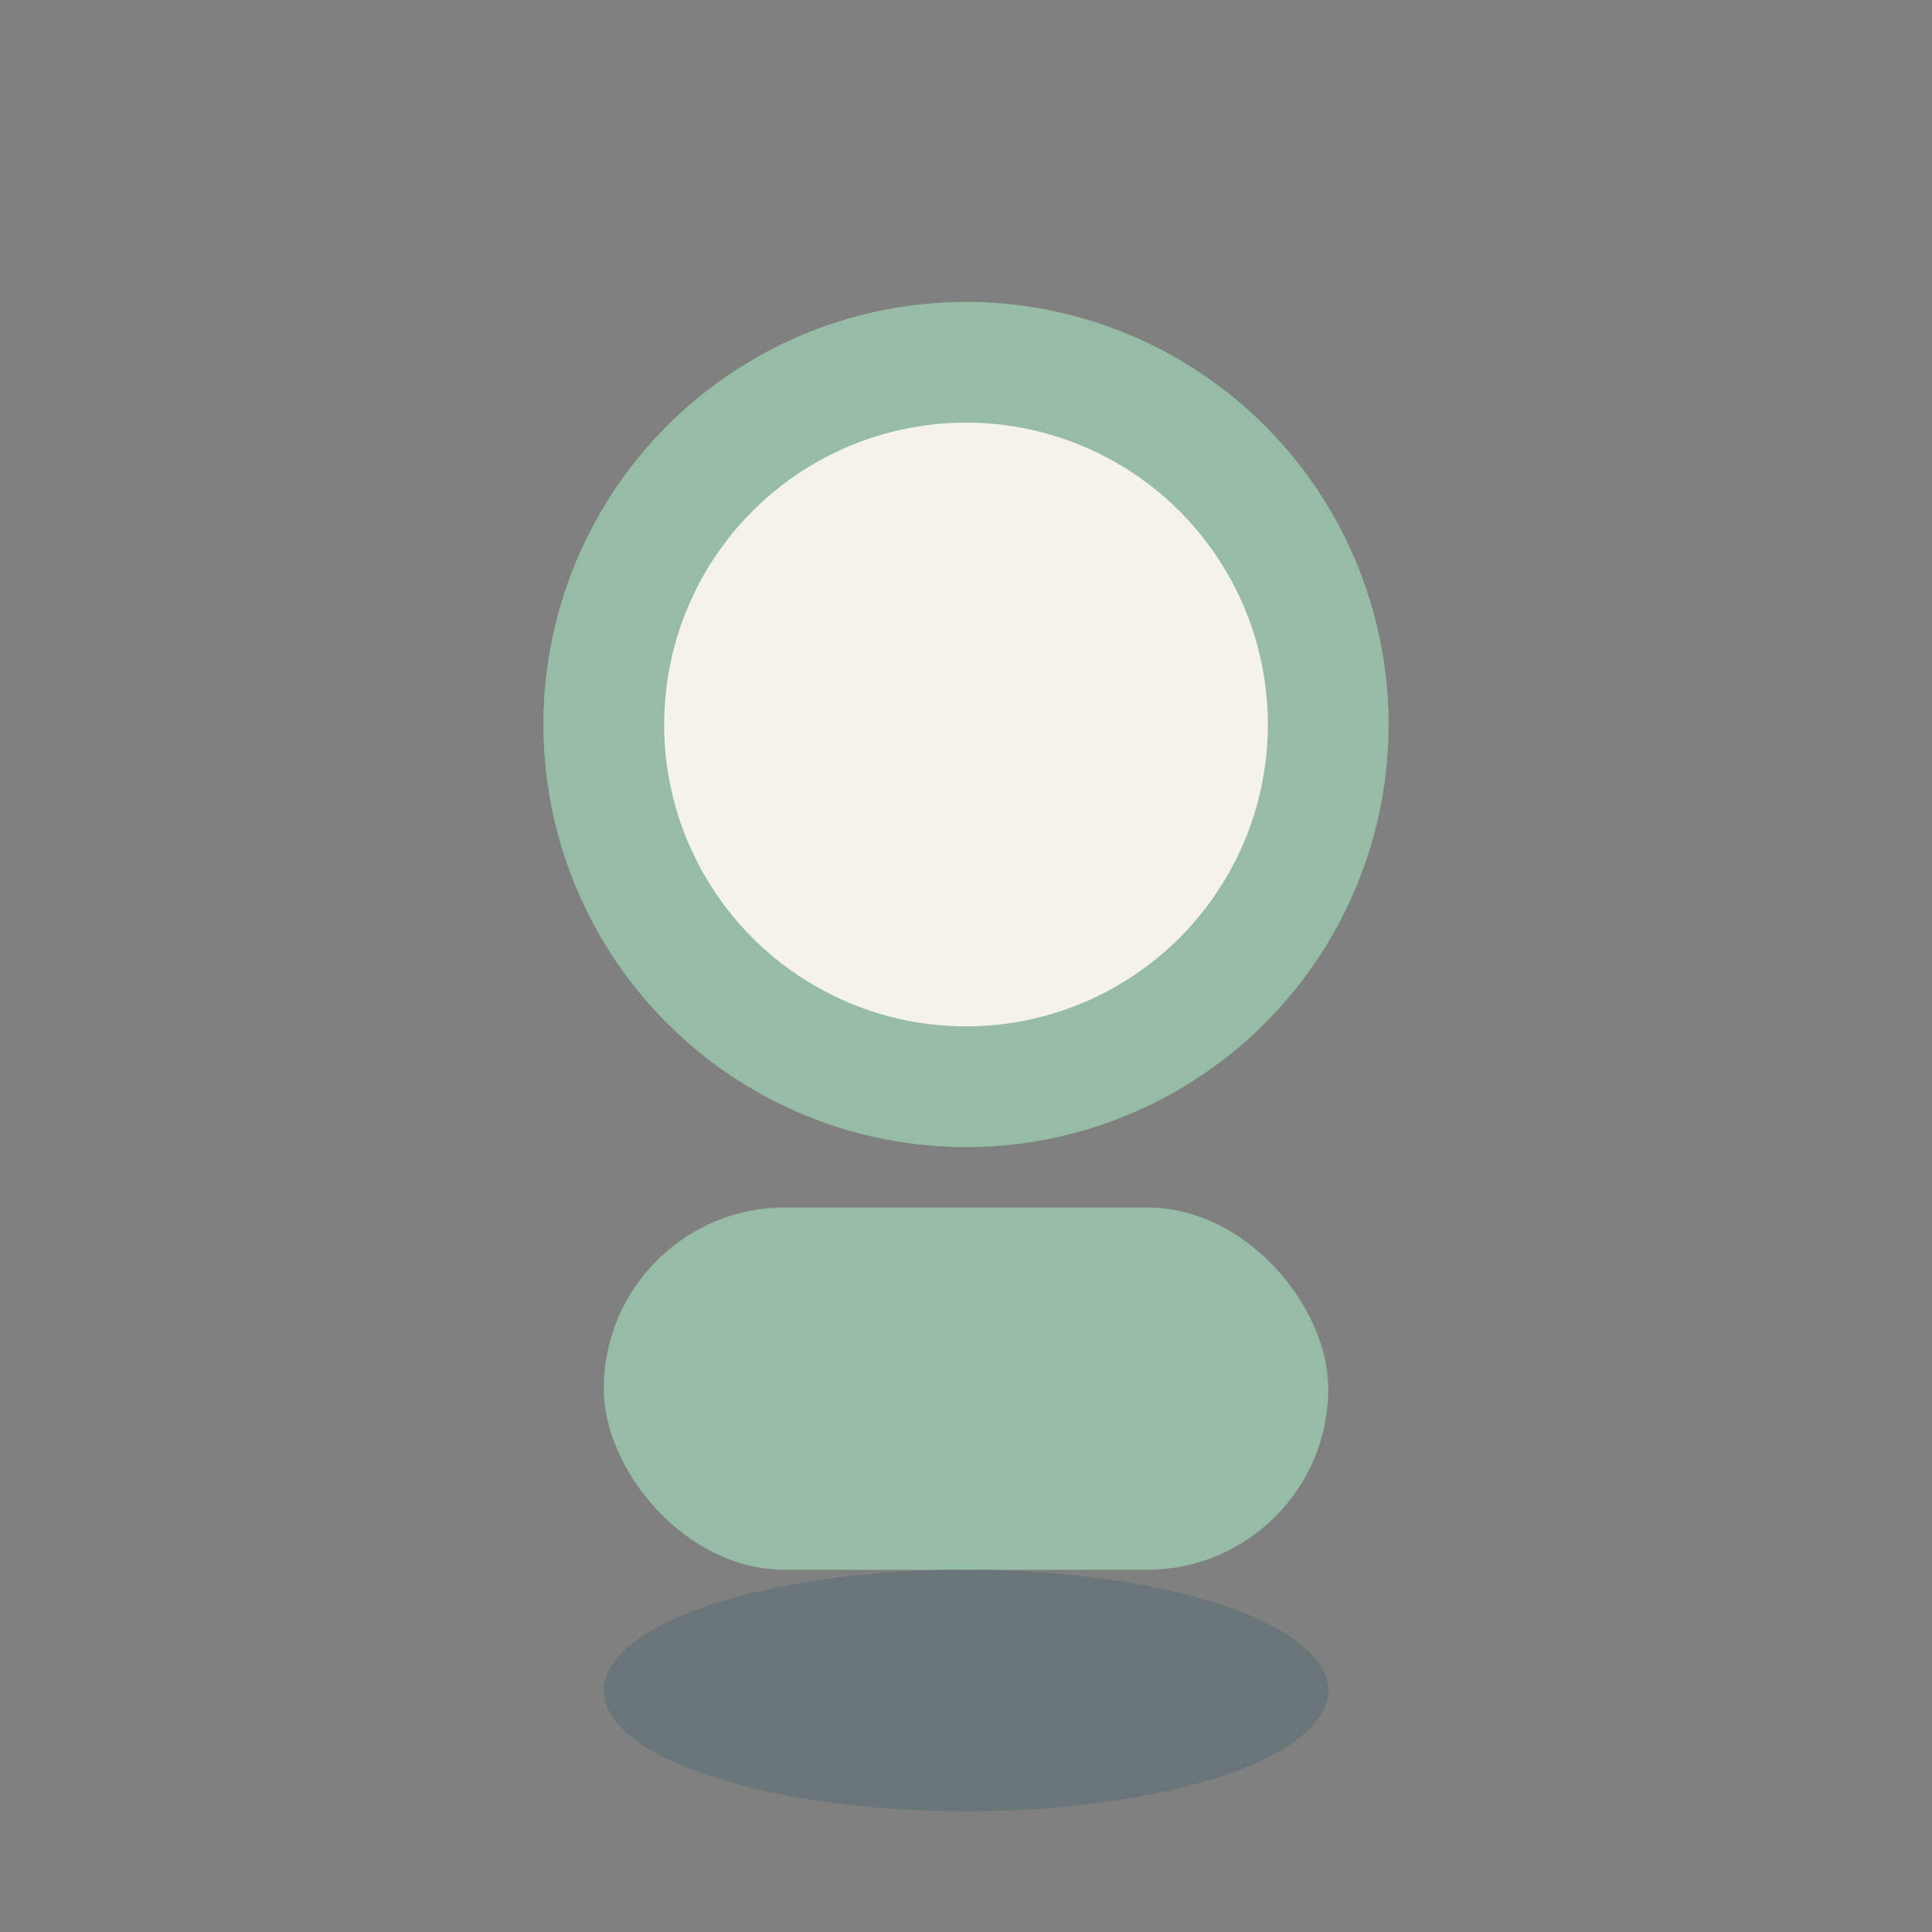
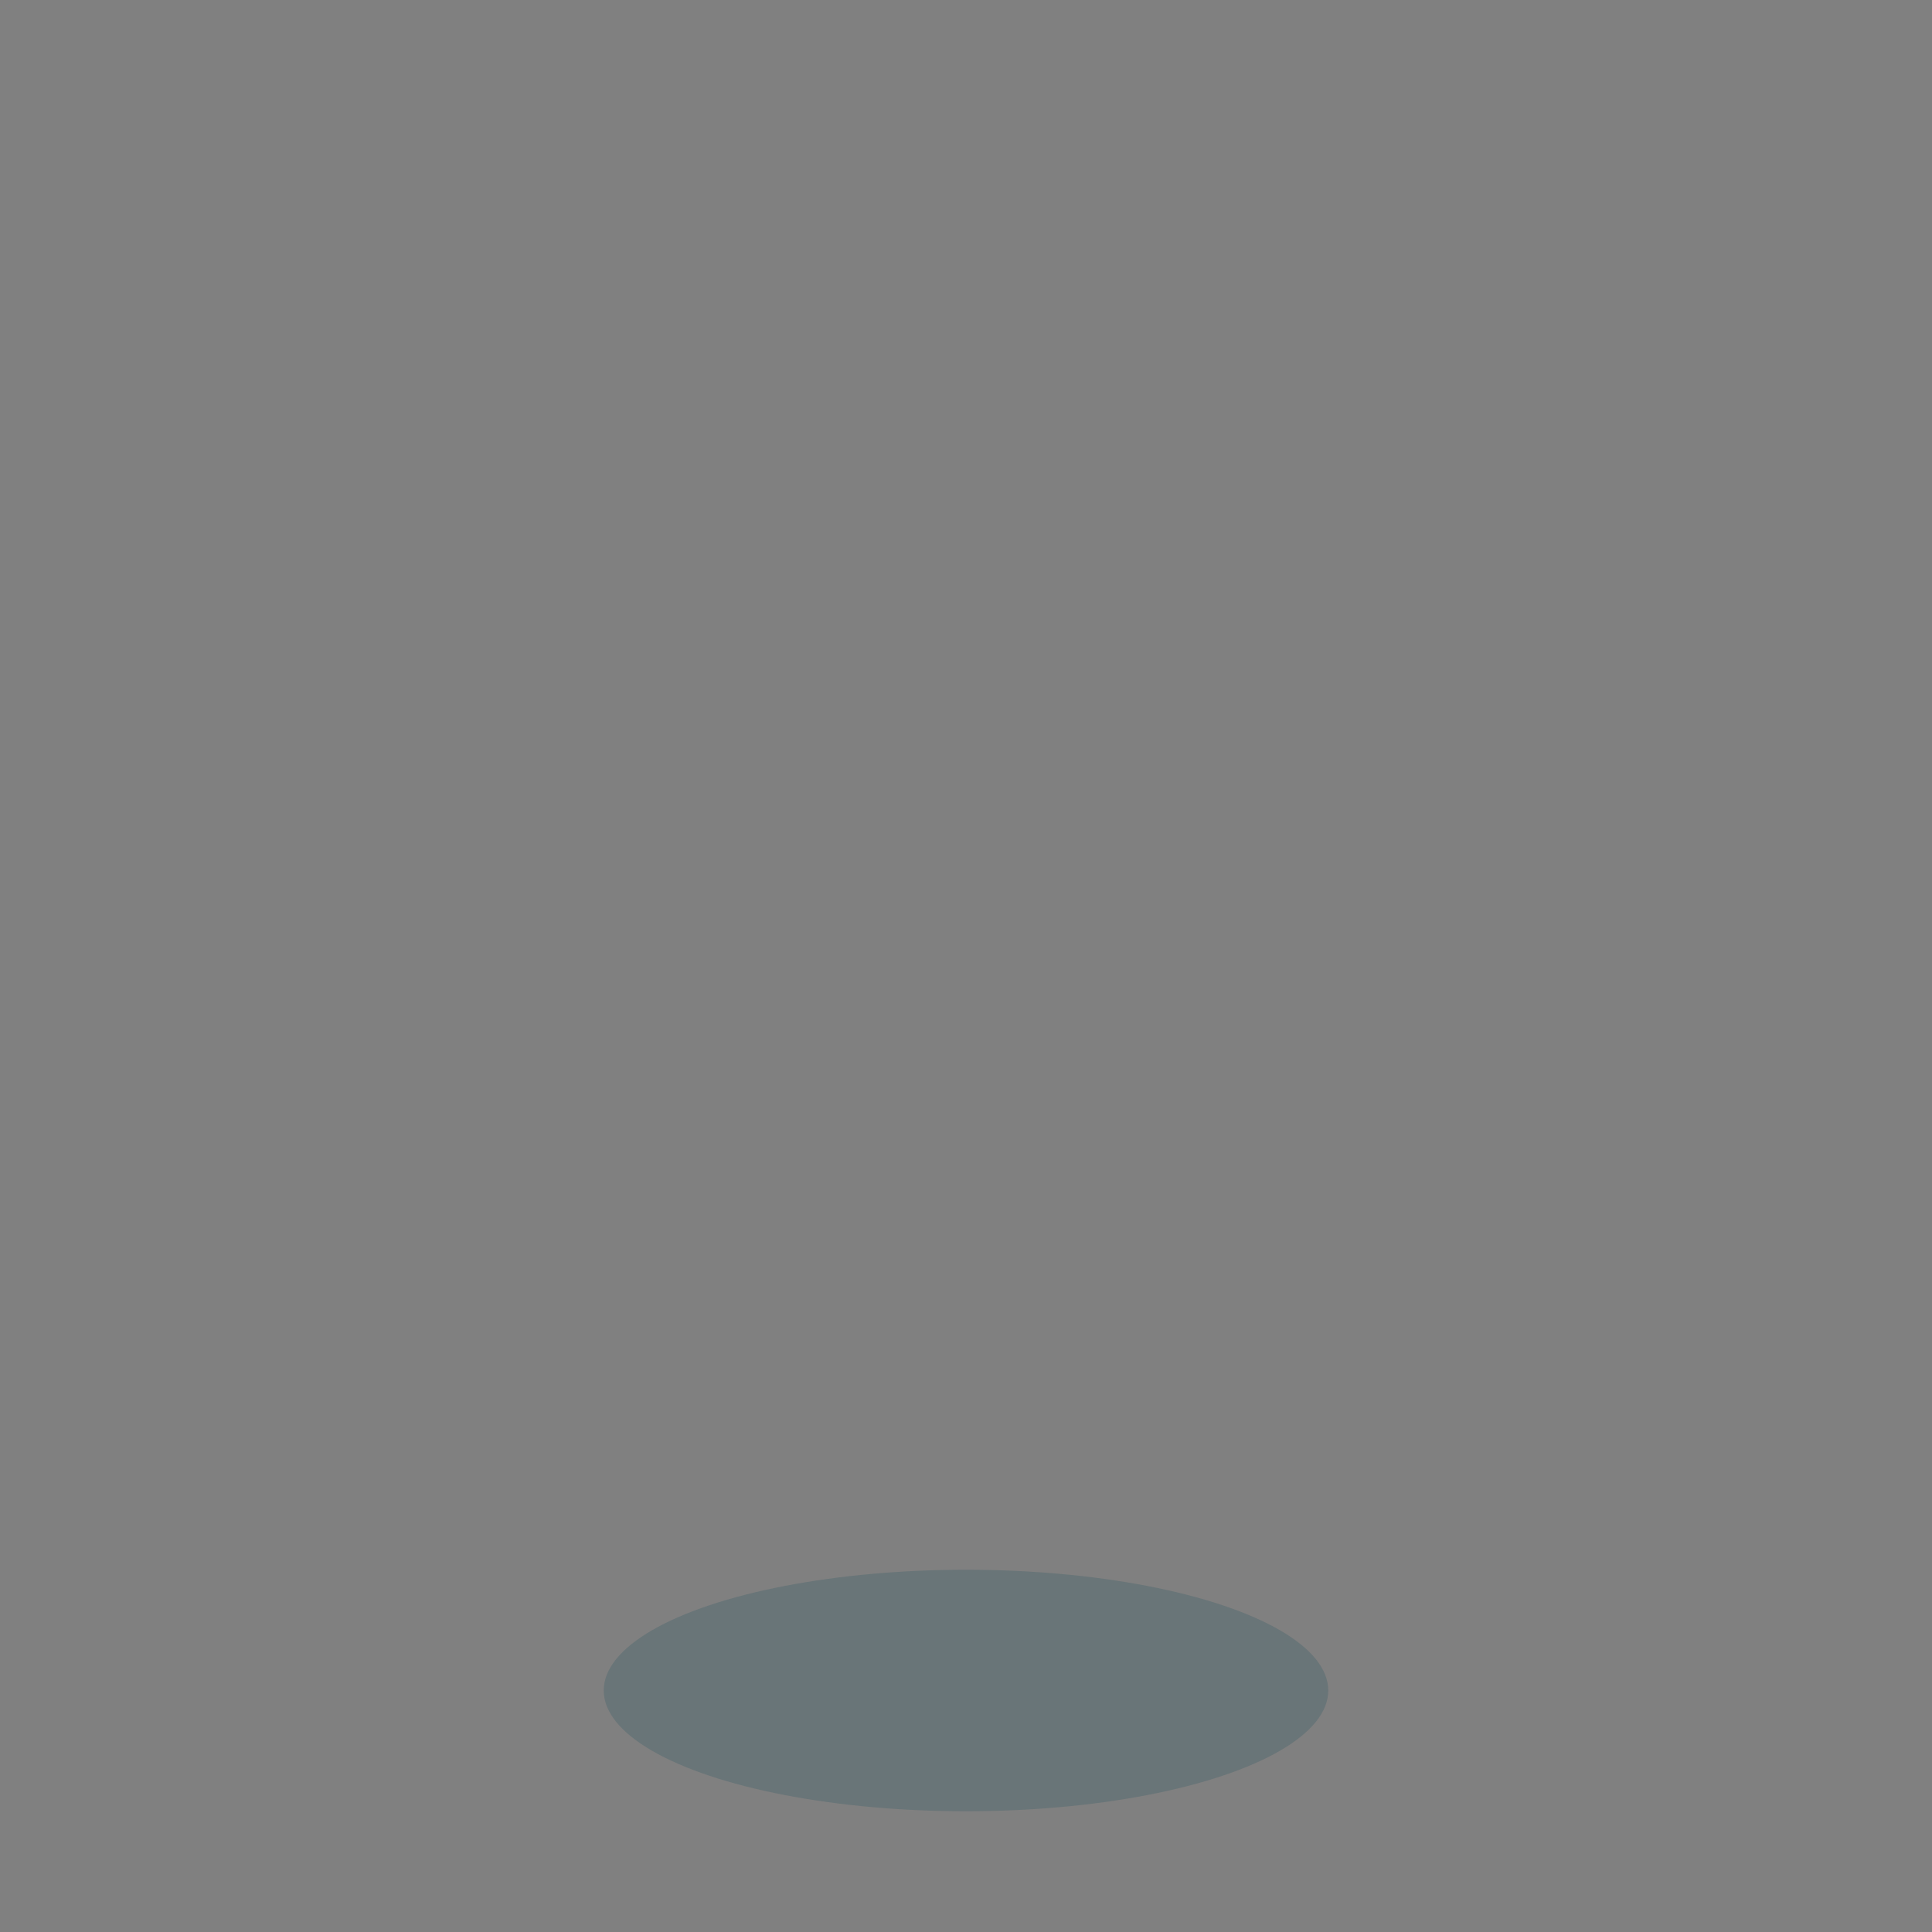
<svg xmlns="http://www.w3.org/2000/svg" width="32" height="32" viewBox="0 0 32 32">
  <rect x="0" y="0" width="32" height="32" fill="#808080" stroke="none" />
-   <circle cx="16" cy="12" r="6" fill="#F5F2EB" stroke="#97BCA5" stroke-width="2" />
-   <rect x="10" y="20" width="12" height="6" rx="3" fill="#97BCA5" />
  <ellipse cx="16" cy="28" rx="6" ry="2" fill="#245463" opacity=".25" />
</svg>